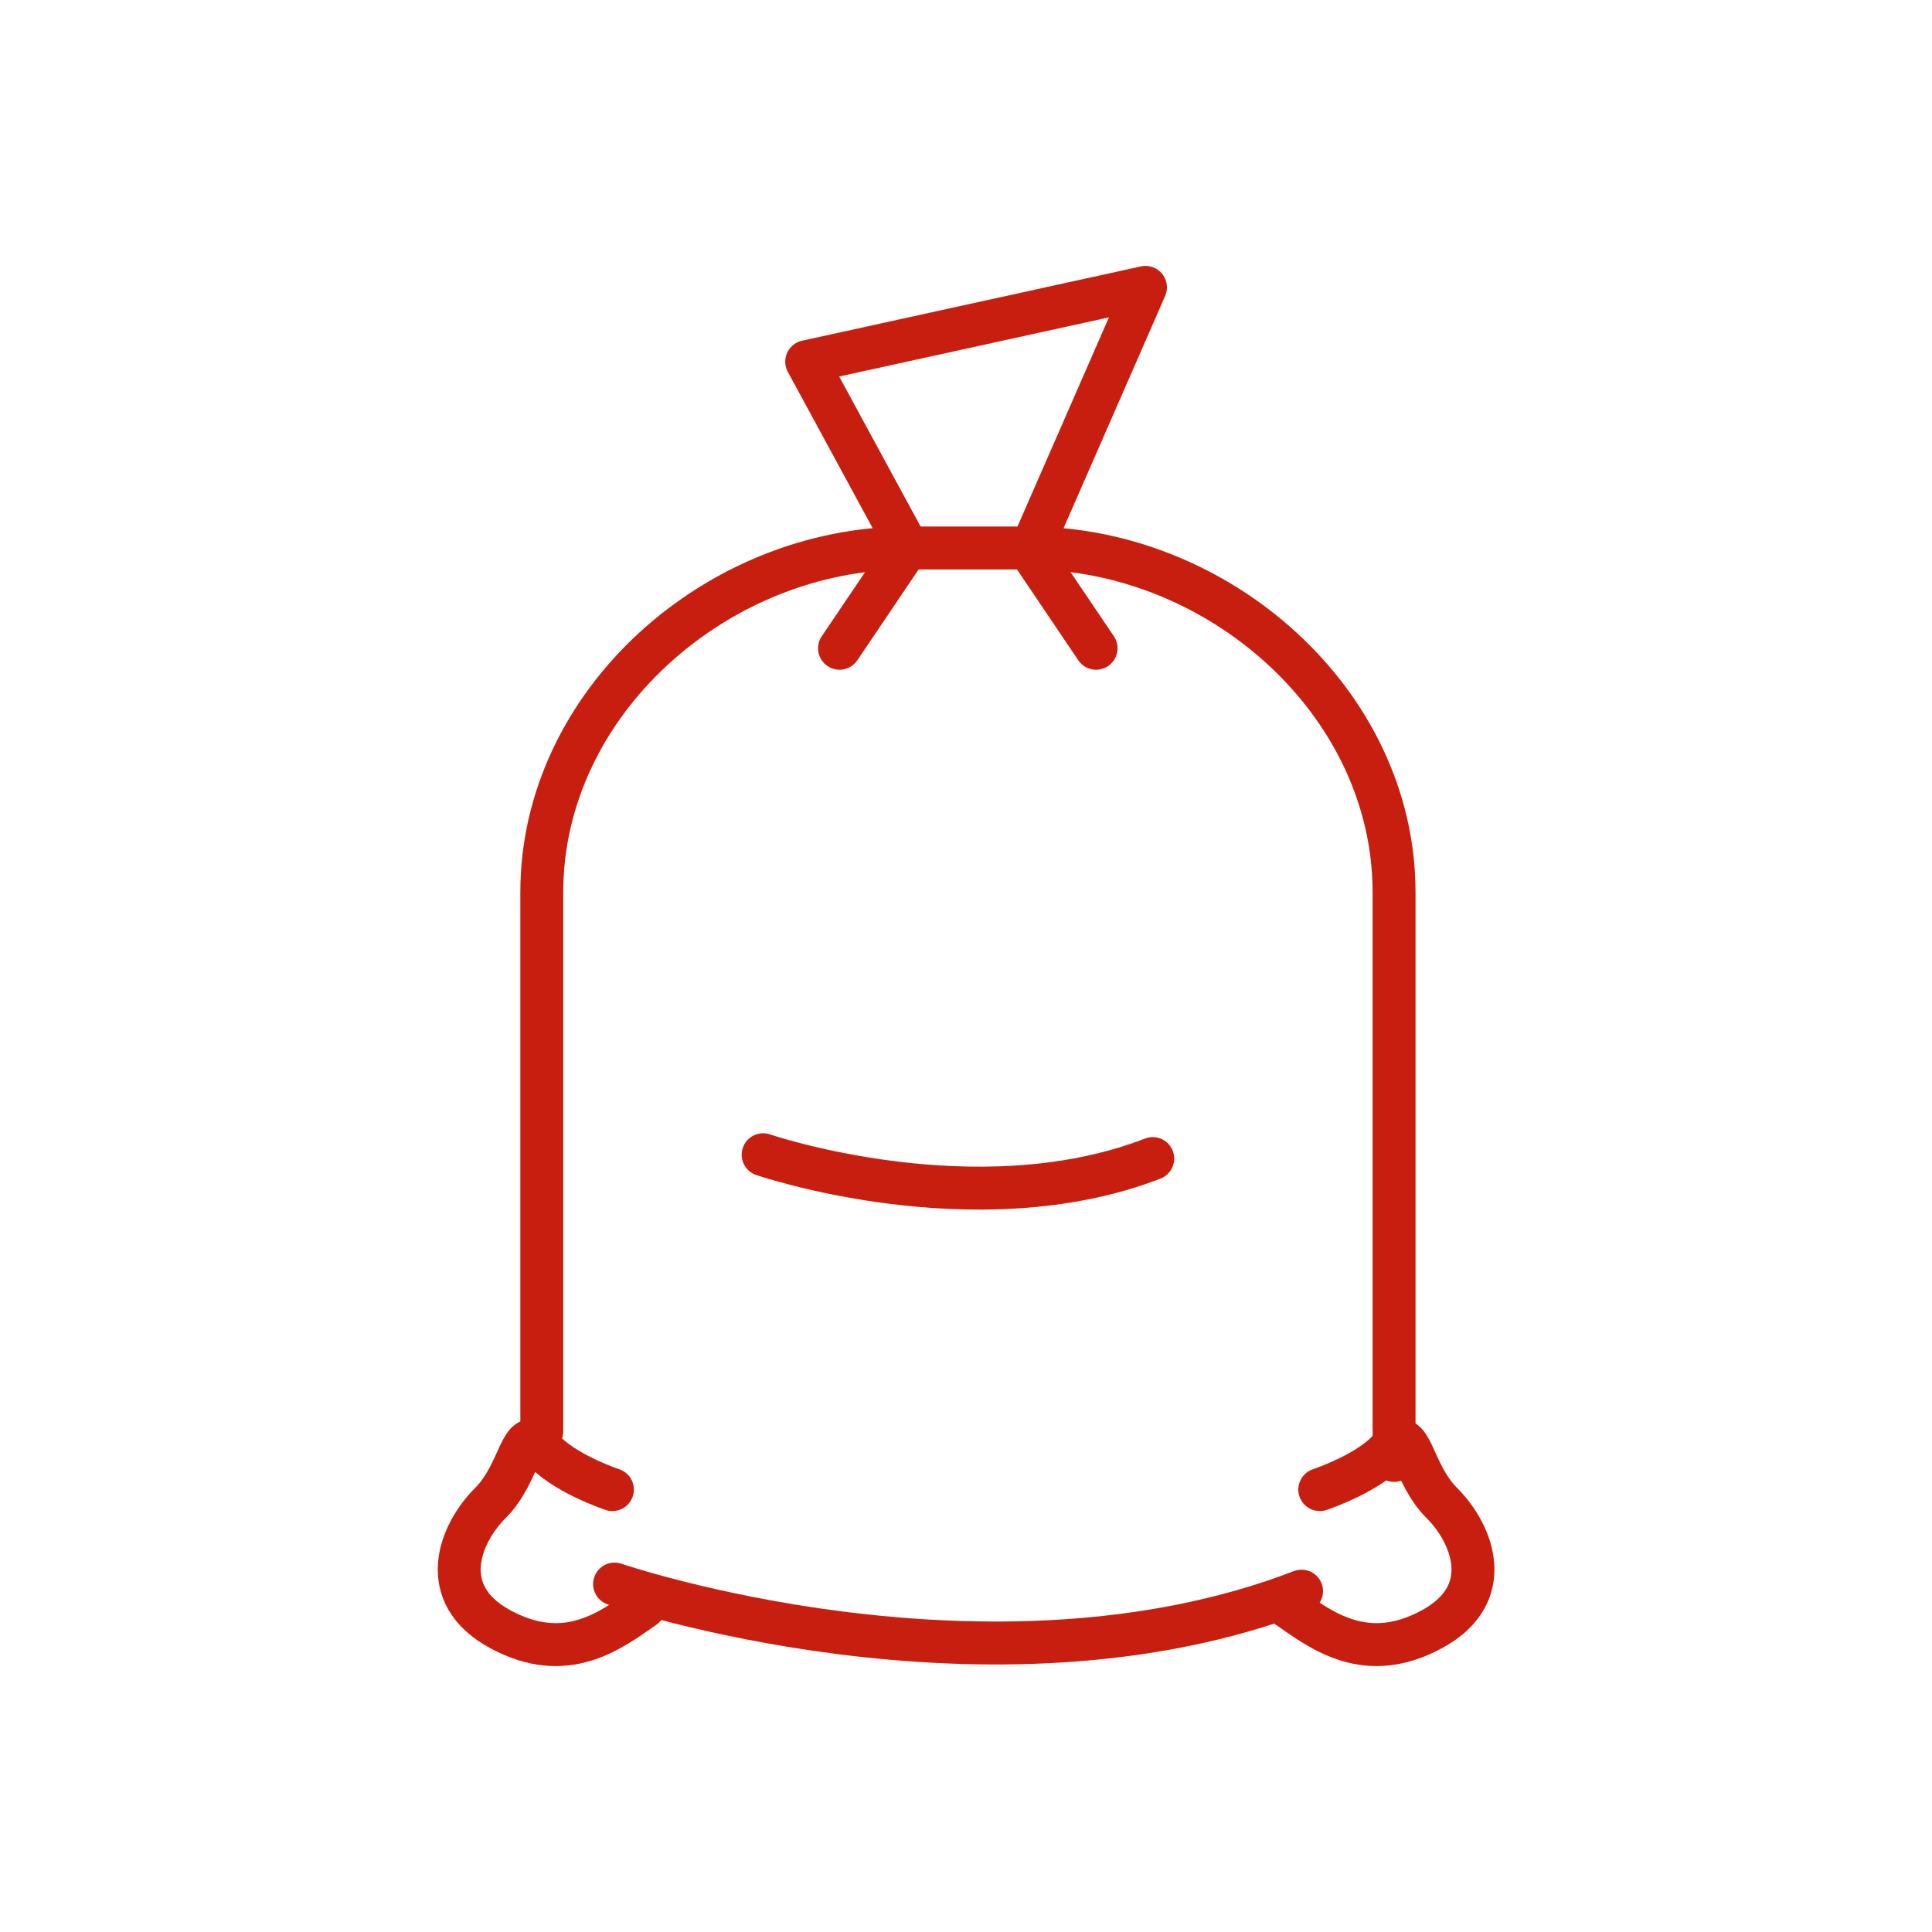
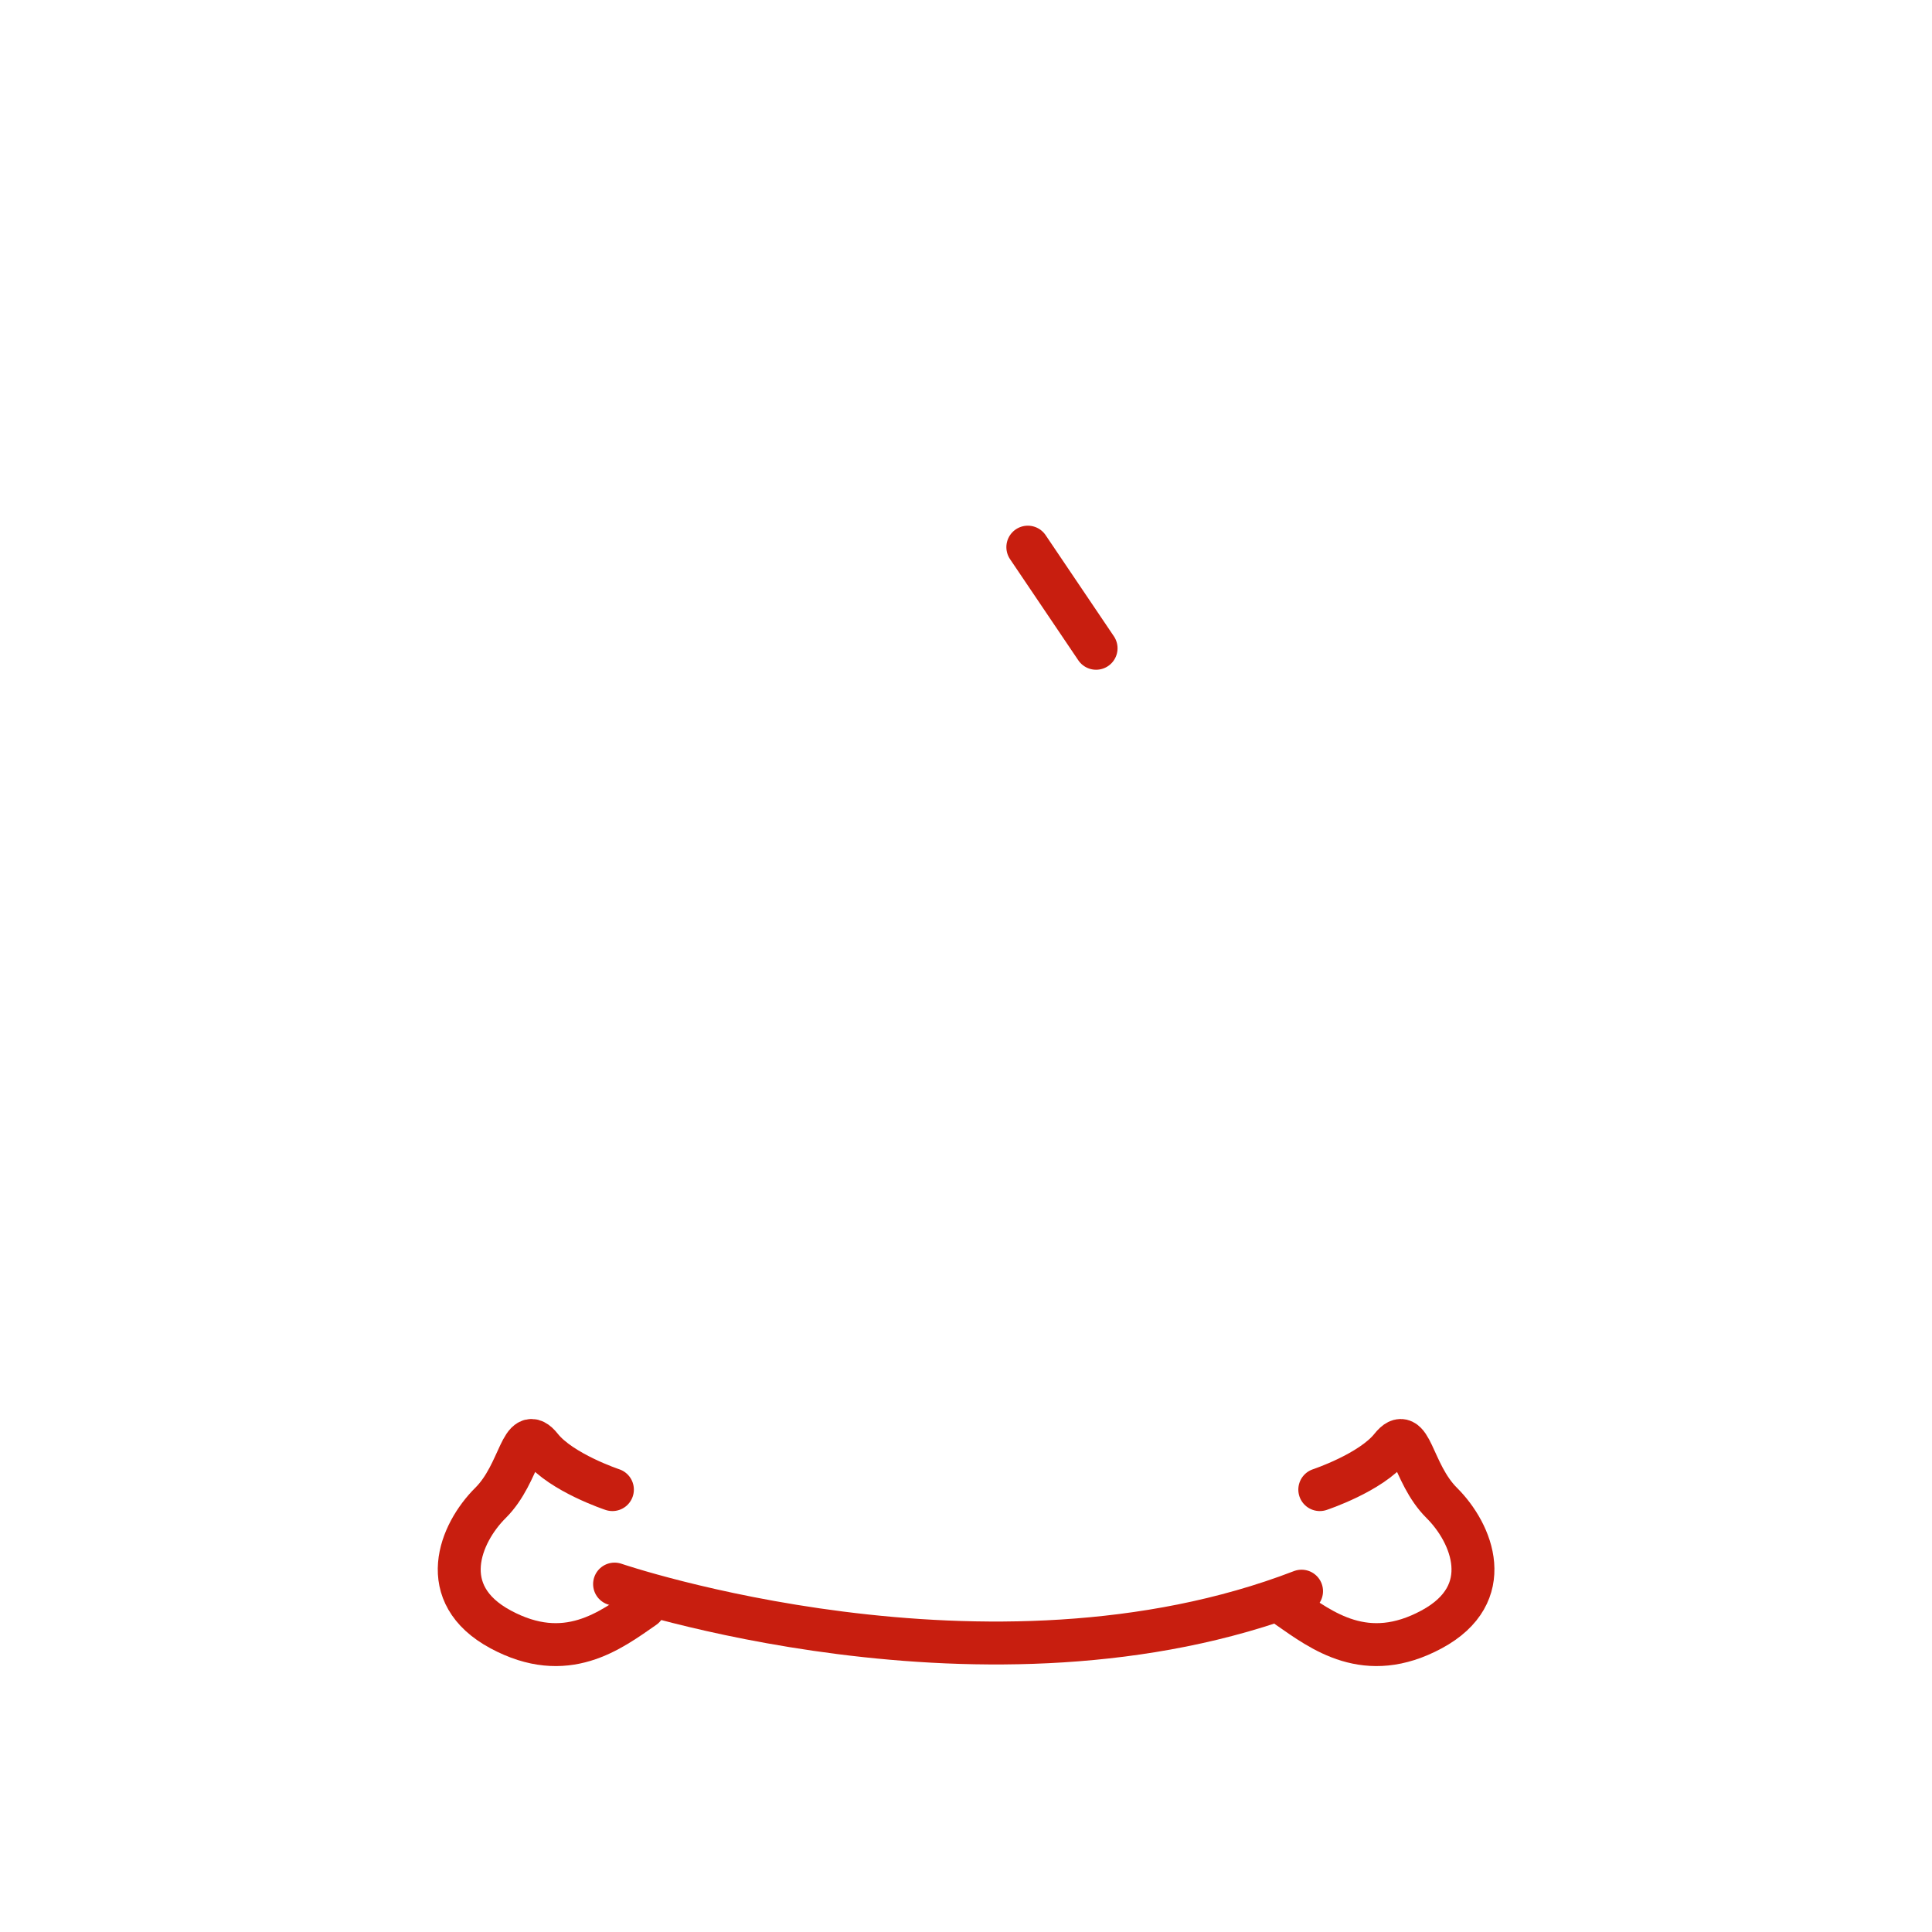
<svg xmlns="http://www.w3.org/2000/svg" width="60" height="60" viewBox="0 0 60 60" fill="none">
  <g clip-path="url(#clip0_34_390)">
-     <path d="M16.826 44.448V27.713C16.826 21.806 22.279 17.019 28.186 17.019H31.933C37.841 17.019 43.294 21.806 43.294 27.713V45.355" stroke="#C81E0F" stroke-width="1.333" stroke-linecap="round" stroke-linejoin="round" />
-     <path d="M28.14 16.919L25.053 11.232L35.574 8.925L32.087 16.899" stroke="#C81E0F" stroke-width="1.333" stroke-linecap="round" stroke-linejoin="round" />
-     <path d="M28.193 16.992L26.073 20.133" stroke="#C81E0F" stroke-width="1.333" stroke-linecap="round" stroke-linejoin="round" />
    <path d="M31.92 16.992L34.04 20.133" stroke="#C81E0F" stroke-width="1.333" stroke-linecap="round" stroke-linejoin="round" />
    <path d="M19.086 49.195C19.086 49.195 30.693 53.162 40.421 49.415" stroke="#C81E0F" stroke-width="1.333" stroke-linecap="round" stroke-linejoin="round" />
-     <path d="M23.7 35.861C23.7 35.861 30.287 38.114 35.8 35.981" stroke="#C81E0F" stroke-width="1.333" stroke-linecap="round" stroke-linejoin="round" />
    <path d="M40.987 46.261C40.987 46.261 42.574 45.735 43.201 44.948C43.828 44.161 43.828 45.735 44.775 46.675C45.721 47.615 46.501 49.502 44.461 50.602C42.421 51.702 41.047 50.635 40.008 49.915" stroke="#C81E0F" stroke-width="1.333" stroke-linecap="round" stroke-linejoin="round" />
    <path d="M19.019 46.261C19.019 46.261 17.432 45.735 16.806 44.948C16.179 44.161 16.179 45.735 15.232 46.675C14.285 47.615 13.505 49.502 15.546 50.602C17.586 51.702 18.959 50.635 19.999 49.915" stroke="#C81E0F" stroke-width="1.333" stroke-linecap="round" stroke-linejoin="round" />
  </g>
  <defs>
    <clipPath id="clip0_34_390">
      <rect width="32.825" height="43.483" fill="white" transform="translate(13.587 8.258)" />
    </clipPath>
  </defs>
</svg>